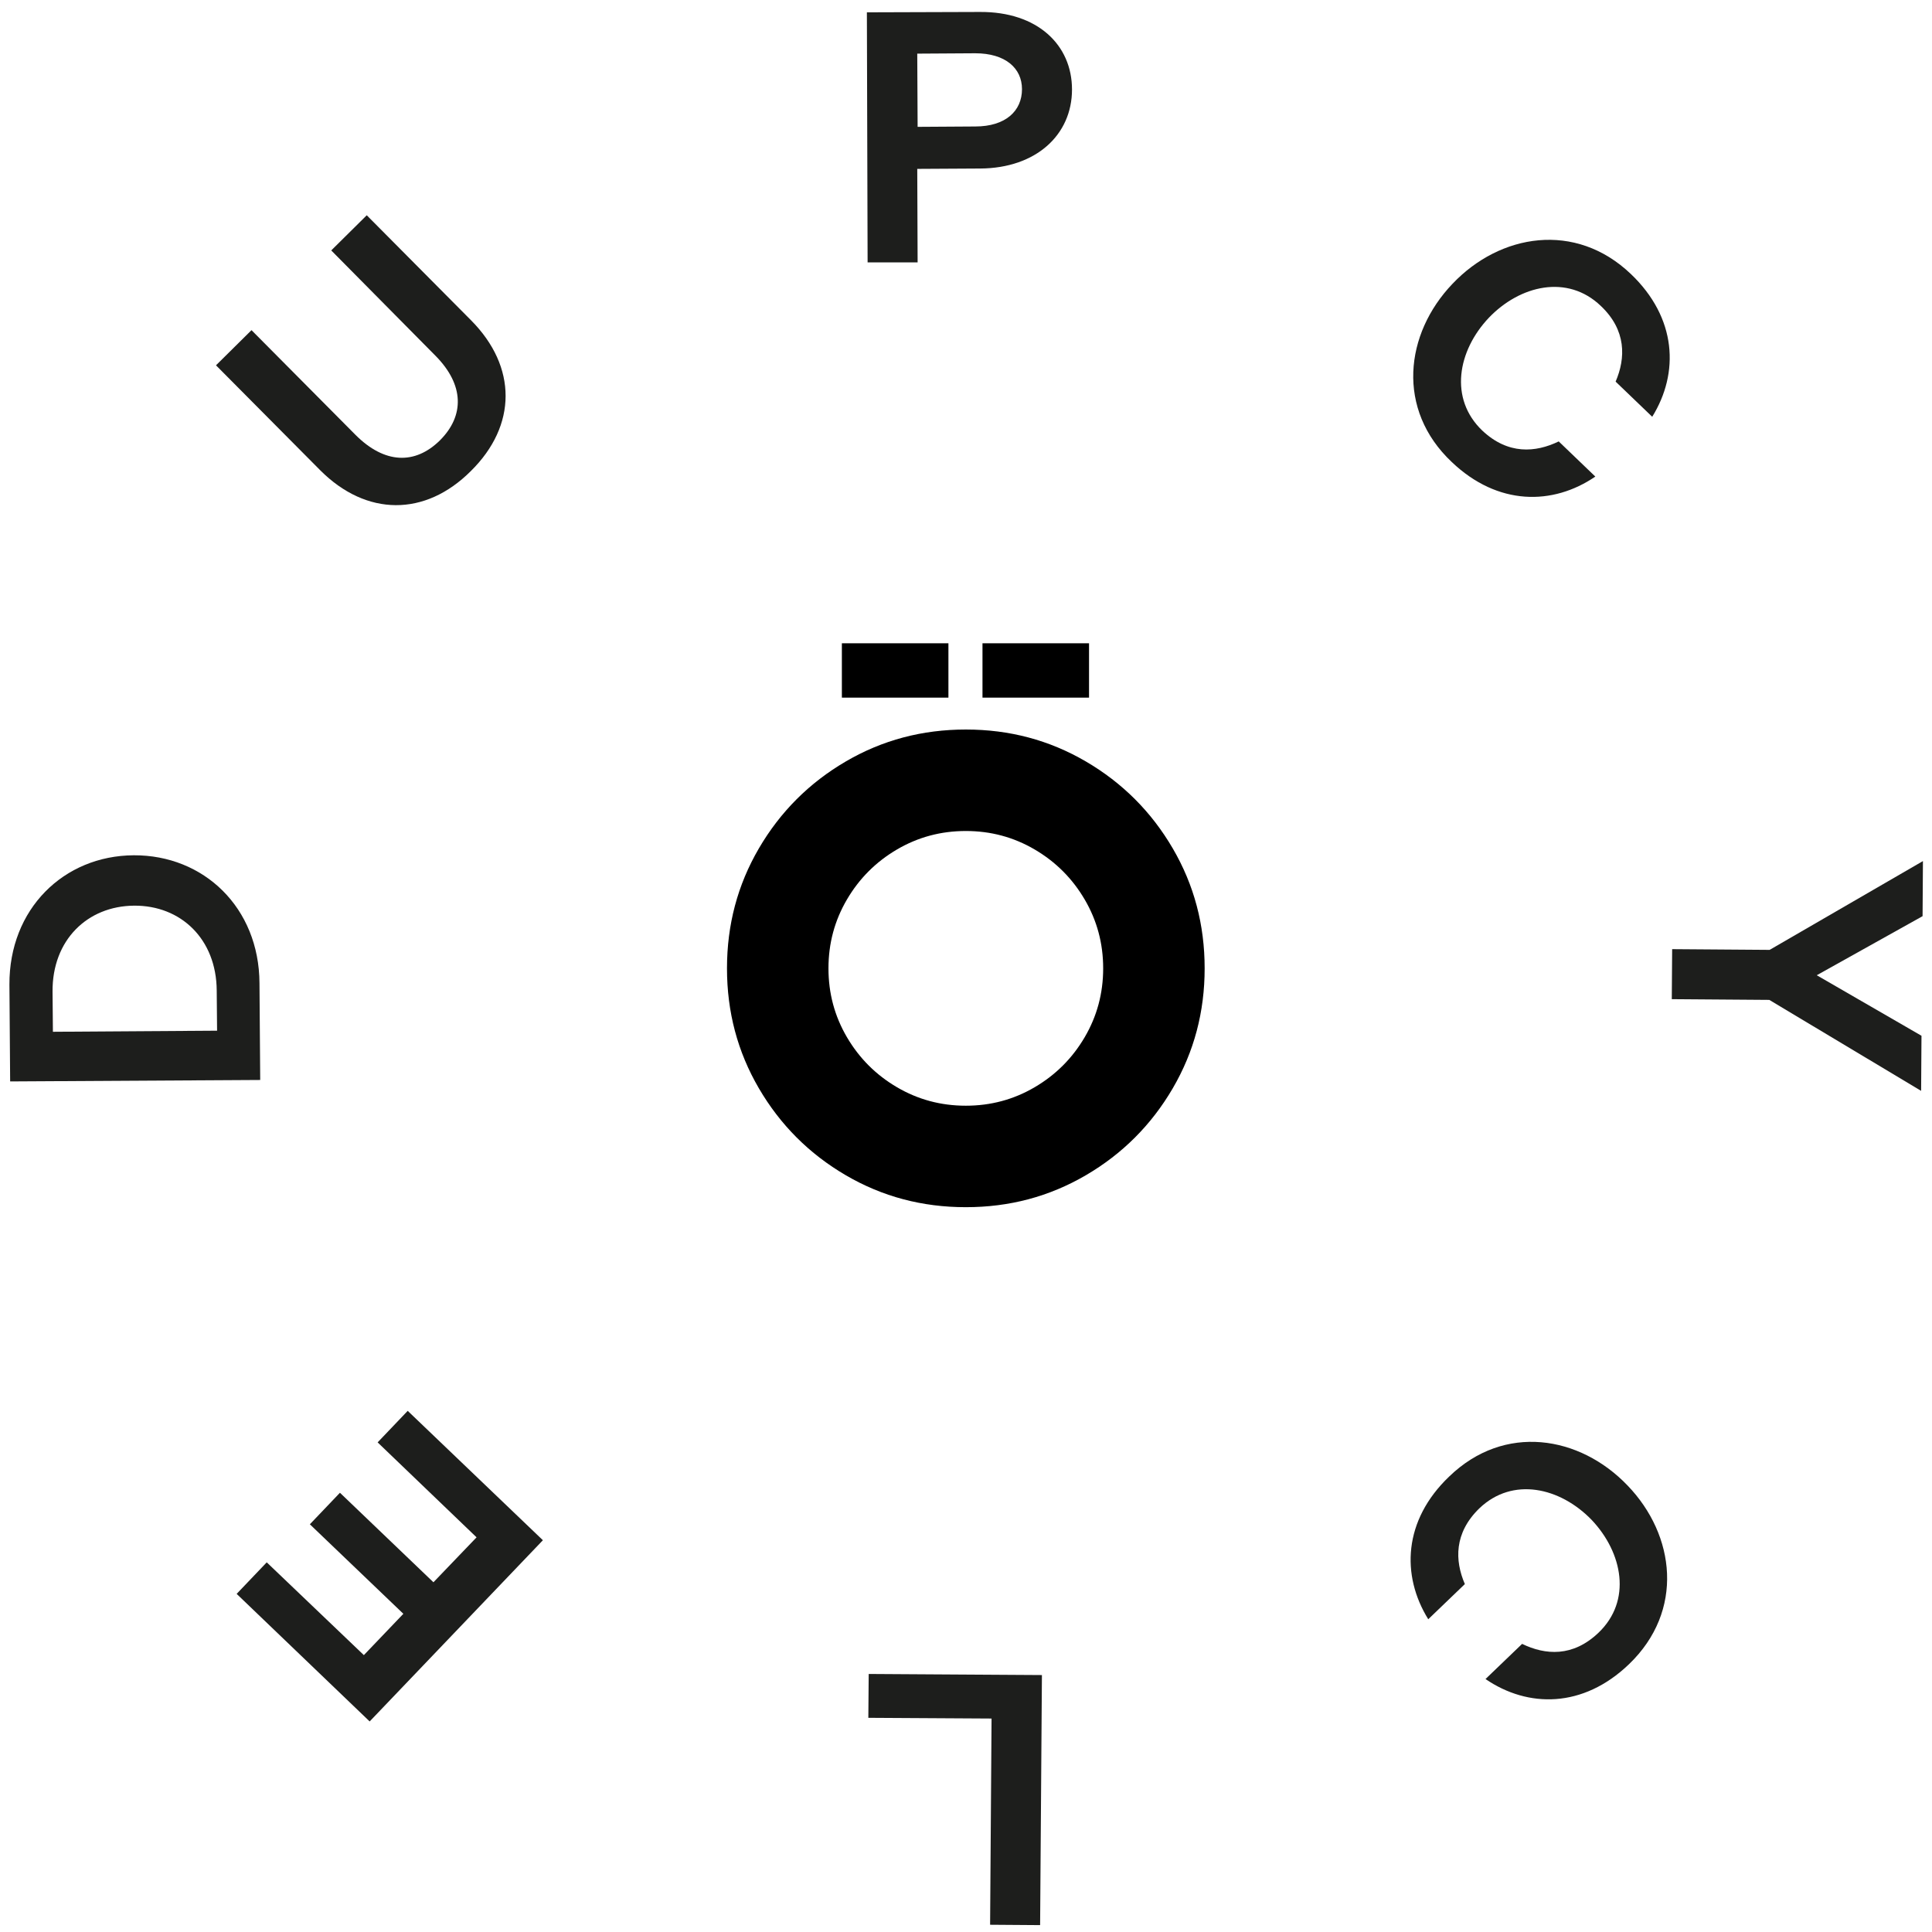
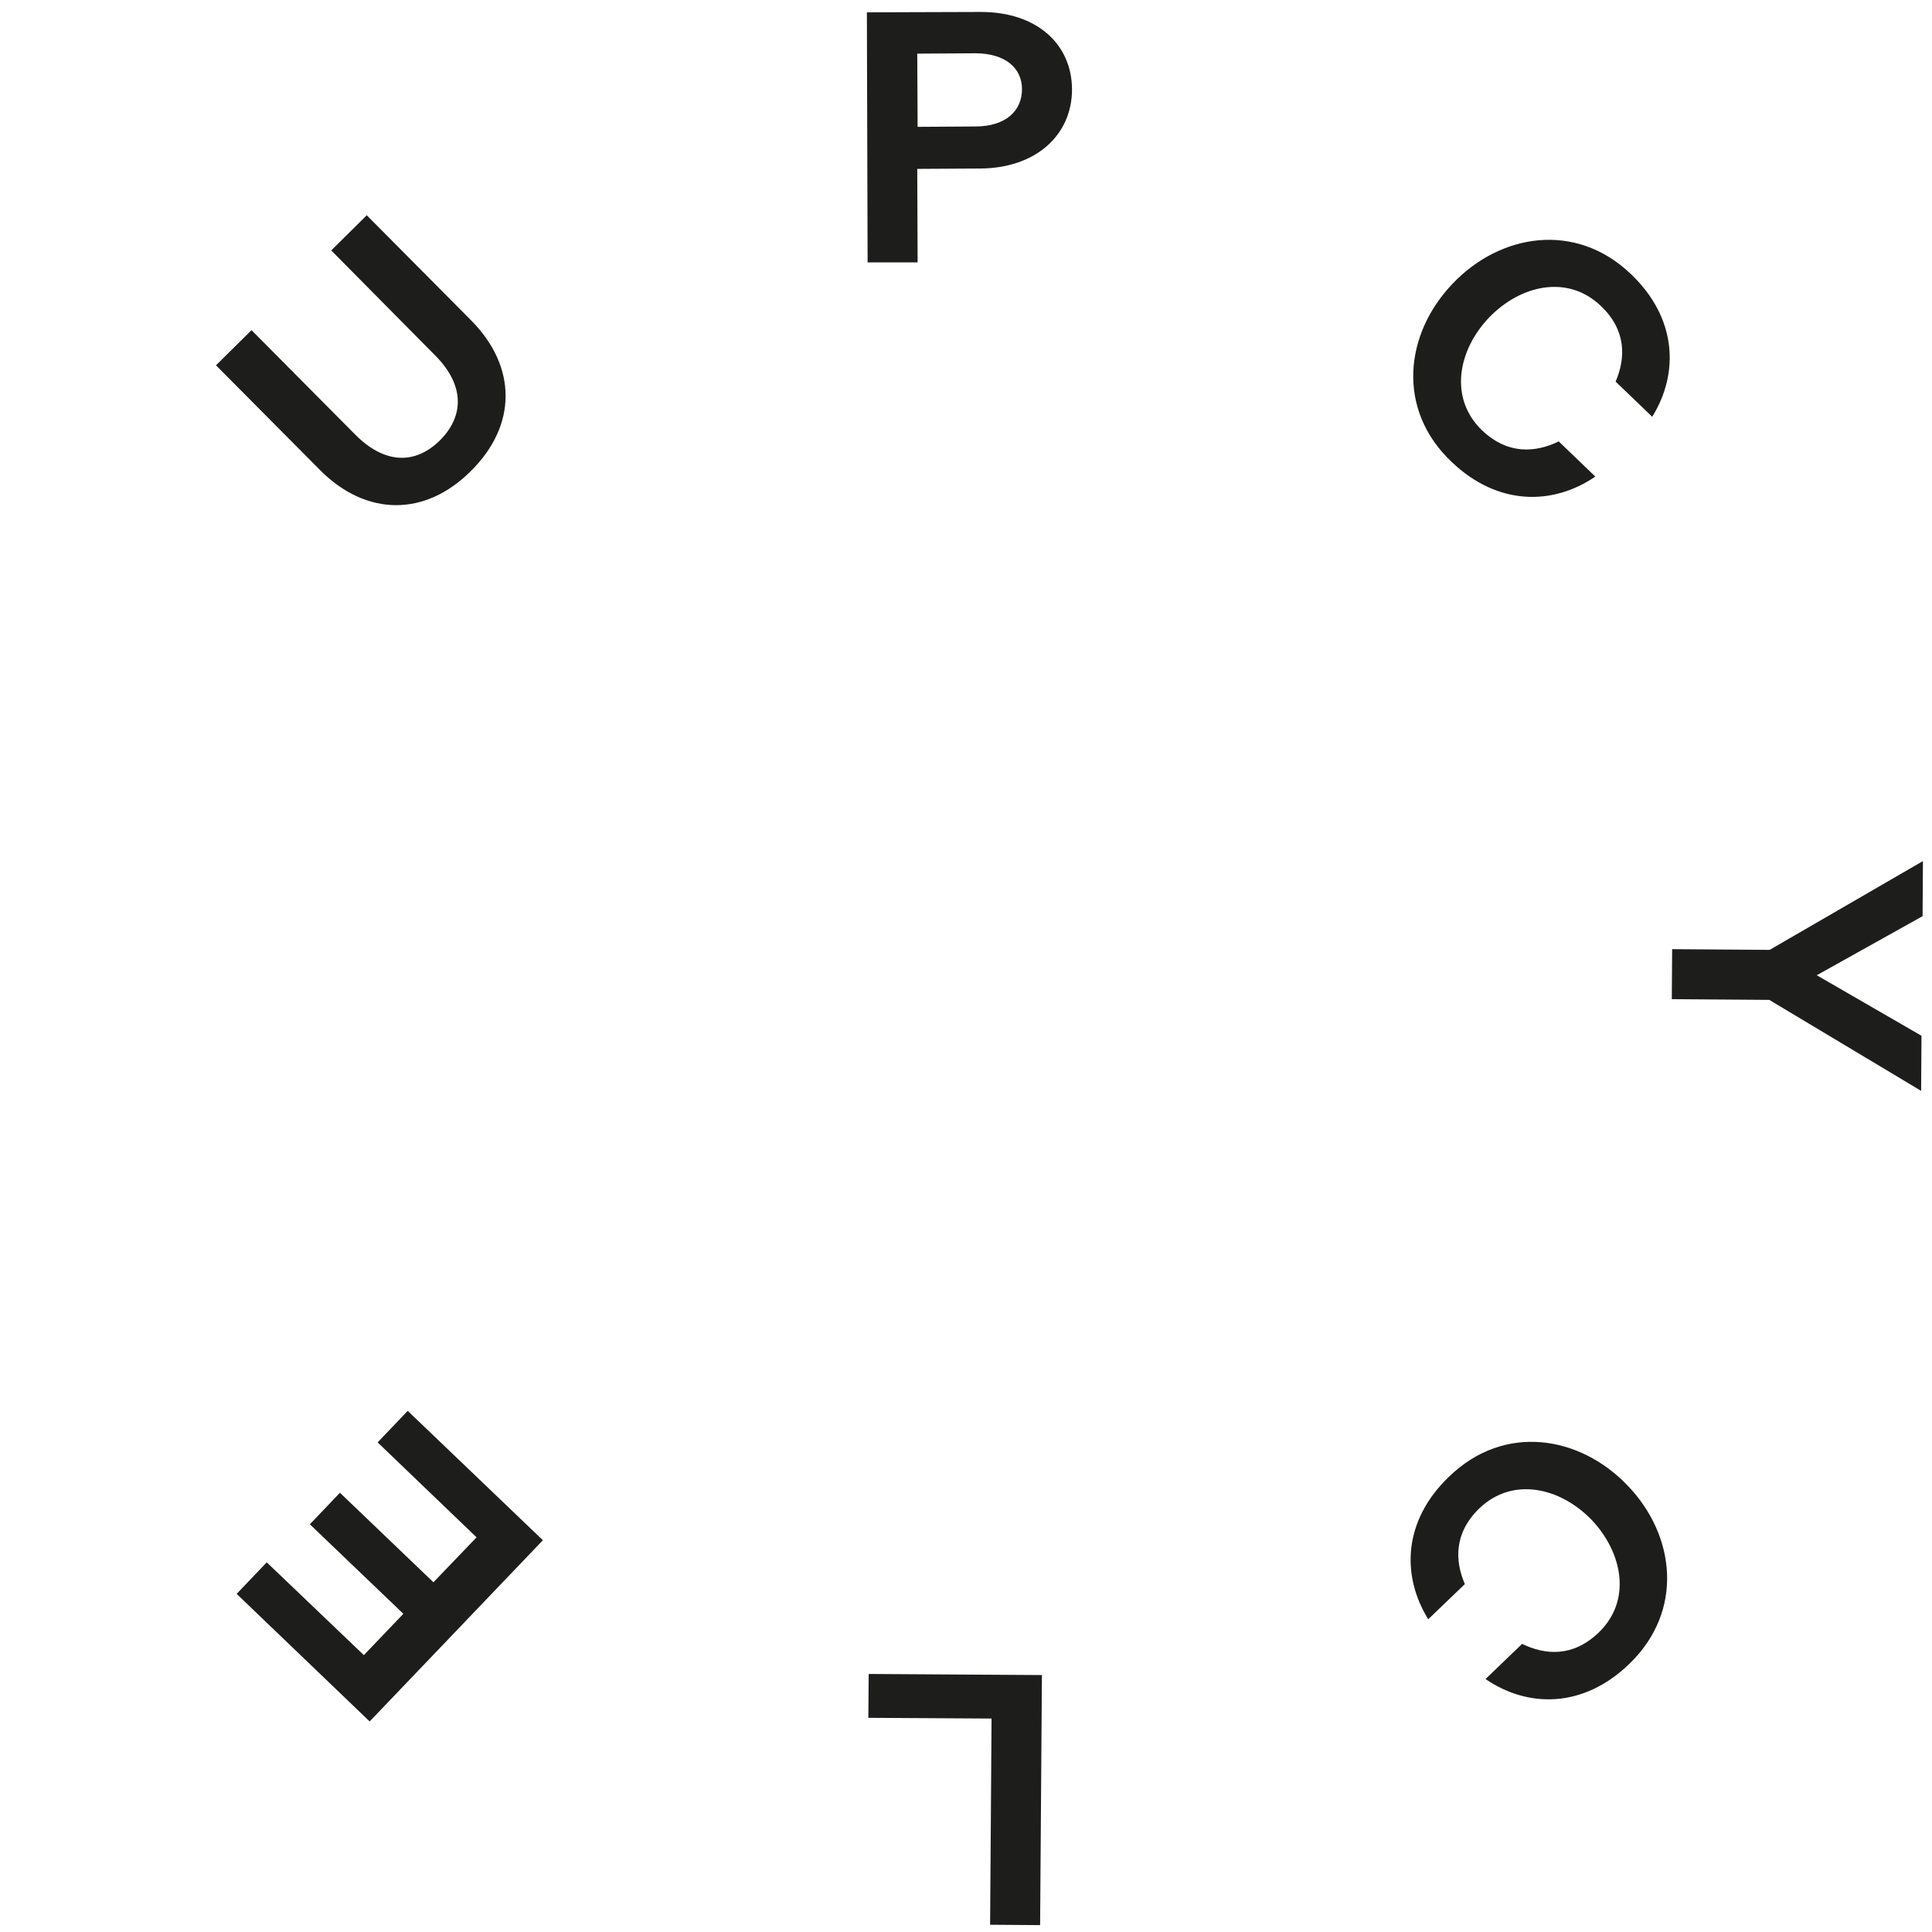
<svg xmlns="http://www.w3.org/2000/svg" version="1.1" id="Layer_1" x="0px" y="0px" viewBox="0 0 533.1 533.1" style="enable-background:new 0 0 533.1 533.1;" xml:space="preserve">
  <style type="text/css">
	.st0{fill:#1D1E1C;}
</style>
  <g>
    <path class="st0" d="M88.4,129.8l-28.8-29l9.8-9.7L98.1,120c8,8,16.4,8.3,23.3,1.5c6.8-6.8,6.7-15.3-1.2-23.3L91.4,69.1l9.8-9.7   l28.8,29c12.7,12.8,12.7,29-0.1,41.6C117.3,142.6,101.1,142.5,88.4,129.8z" />
    <path class="st0" d="M239.2,3.4l31.2-0.1c15.9-0.1,25.4,9.1,25.4,21.4c0,12.5-9.9,21.7-25.3,21.8l-17.4,0.1l0.1,25.8l-13.8,0   L239.2,3.4z M269.1,34.9c8.4,0,12.9-4.3,12.9-10.3c0-5.8-4.6-9.9-12.9-9.9l-16,0.1l0.1,20.2L269.1,34.9z" />
    <path class="st0" d="M400.8,78.3c13.1-13.8,33.9-17.3,49.2-2.7c12.7,12.1,13.4,27.3,5.9,39.4l-10.1-9.7c2.8-6.5,3-14.2-4.1-20.9   c-9.2-8.8-22.3-5.7-30.9,3.3c-8.6,9.1-11,22.3-1.8,31.1c7.1,6.7,14.7,6.1,21.1,3l10.1,9.7c-11.7,8-26.9,8.1-39.6-4   C385.2,113,387.6,92.1,400.8,78.3z" />
    <path class="st0" d="M488.3,262.1l42.3-24.5l-0.1,15.2l-29.2,16.3l28.9,16.7l-0.1,15.2l-41.9-25.1l-26.9-0.2l0.1-13.8L488.3,262.1z   " />
    <path class="st0" d="M449.1,409.9c13.2,13.7,15.7,34.6,0.4,49.3c-12.7,12.2-27.9,12.1-39.6,4.1l10.1-9.7c6.4,3.1,14,3.7,21.1-3.1   c9.2-8.8,6.7-22-1.9-31.1c-8.7-9-21.8-12-31-3.2c-7,6.8-6.8,14.4-4,20.9l-10.1,9.7c-7.5-12.1-6.9-27.3,5.8-39.4   C415.1,392.7,435.9,396.1,449.1,409.9z" />
    <path class="st0" d="M287,531.2l-13.8-0.1l0.4-56.9l-34-0.2l0.1-12.1l47.8,0.3L287,531.2z" />
    <path class="st0" d="M102,475l-36.7-35.2l8.3-8.7l26.8,25.6l10.9-11.4l-25.8-24.7l8.3-8.7l25.8,24.7l11.9-12.4l-27.3-26.2l8.3-8.7   l37.3,35.7L102,475z" />
-     <path class="st0" d="M2.8,298.4l-0.2-26.7c-0.1-20.9,15-35.6,34.3-35.7s34.6,14.4,34.7,35.3l0.2,26.7L2.8,298.4z M59.8,273.3   c-0.1-14.2-9.9-23.5-22.8-23.4c-12.9,0.1-22.6,9.5-22.5,23.7l0.1,11.1l45.3-0.3L59.8,273.3z" />
  </g>
  <g>
-     <path d="M266.5,333.1c12,0,23-2.9,33.1-8.8c10.1-5.9,18.1-13.9,24-24c5.9-10.1,8.8-21.1,8.8-33.1c0-12-2.9-23-8.8-33.1   c-5.9-10.1-13.9-18.1-24-24c-10.1-5.9-21.1-8.8-33.1-8.8s-23,2.9-33.1,8.8c-10.1,5.9-18.1,13.9-24,24c-5.9,10.1-8.8,21.1-8.8,33.1   c0,12,2.9,23,8.8,33.1c5.9,10.1,13.9,18.1,24,24C243.5,330.2,254.5,333.1,266.5,333.1L266.5,333.1L266.5,333.1z M266.5,305.1   c-6.9,0-13.2-1.7-19-5.1c-5.8-3.4-10.4-8-13.8-13.8c-3.4-5.8-5.1-12.1-5.1-19c0-6.9,1.7-13.2,5.1-19c3.4-5.8,8-10.4,13.8-13.8   c5.8-3.4,12.1-5.1,19-5.1c6.9,0,13.2,1.7,19,5.1c5.8,3.4,10.4,8,13.8,13.8c3.4,5.8,5.1,12.1,5.1,19c0,6.9-1.7,13.2-5.1,19   c-3.4,5.8-8,10.4-13.8,13.8C279.7,303.4,273.4,305.1,266.5,305.1L266.5,305.1L266.5,305.1z M232.3,192.5h29.4v-15h-29.4V192.5   L232.3,192.5z M271.1,192.5h29.4v-15h-29.4V192.5L271.1,192.5z" />
-   </g>
+     </g>
</svg>